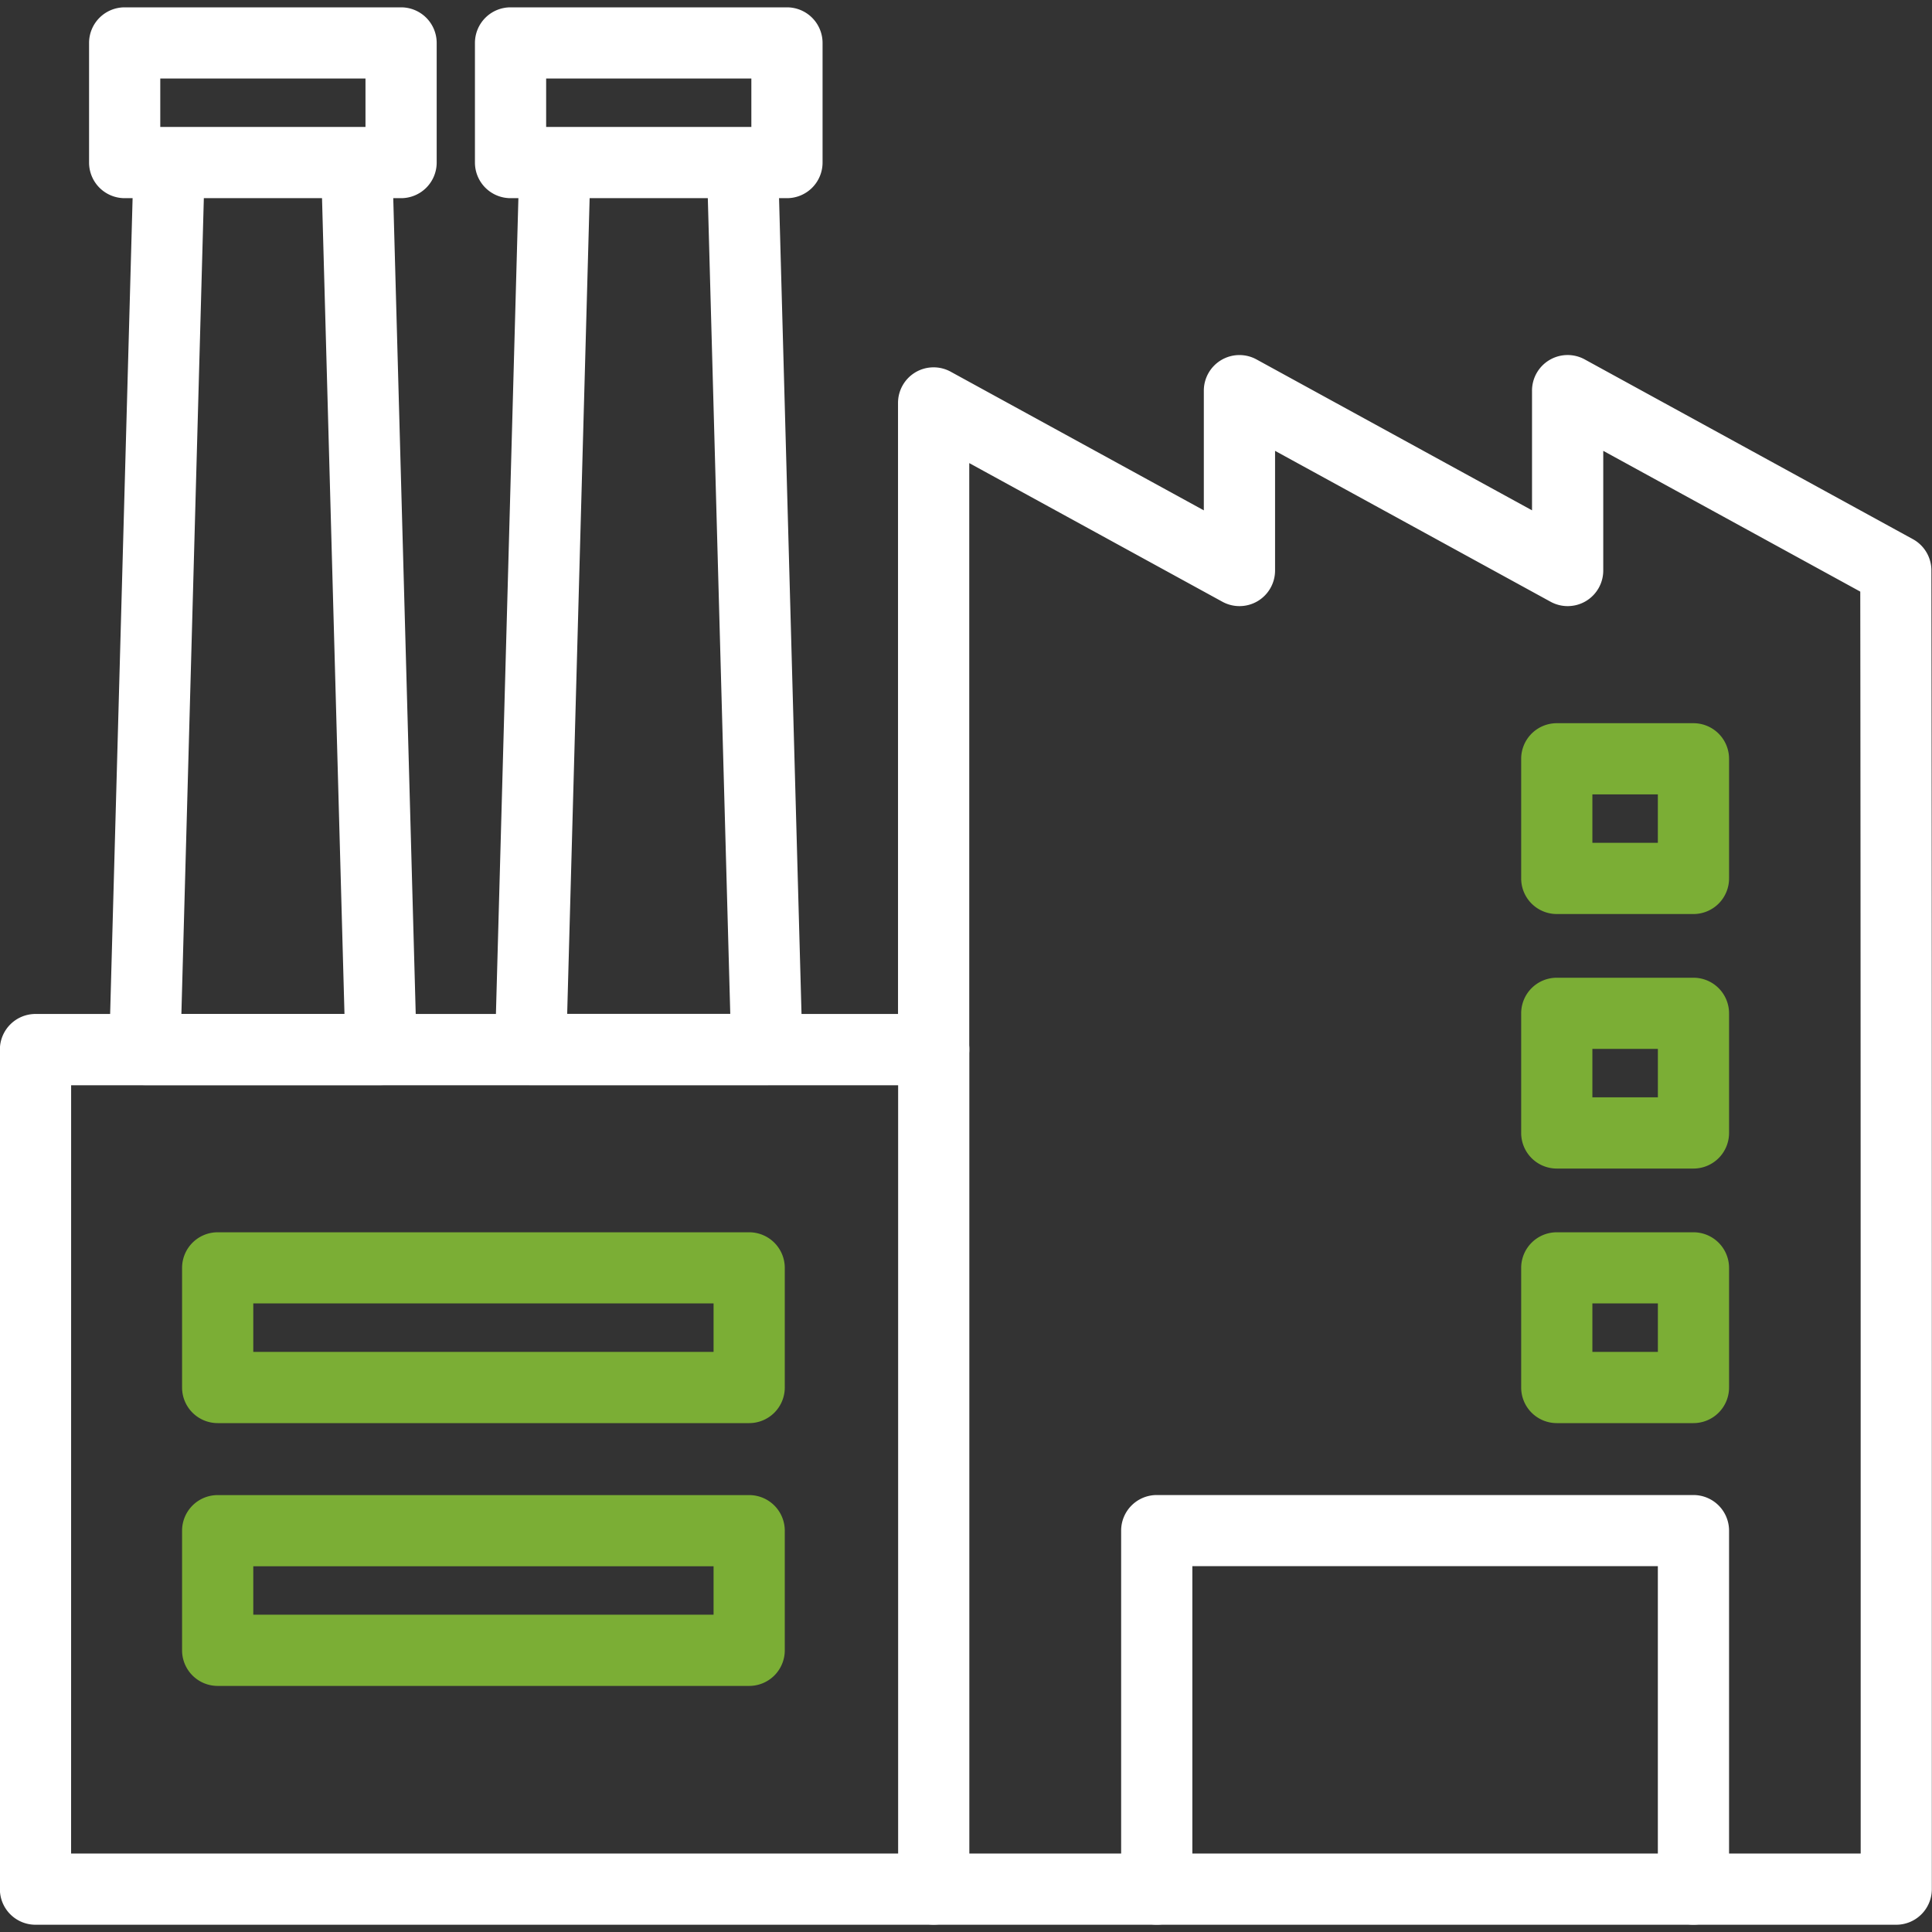
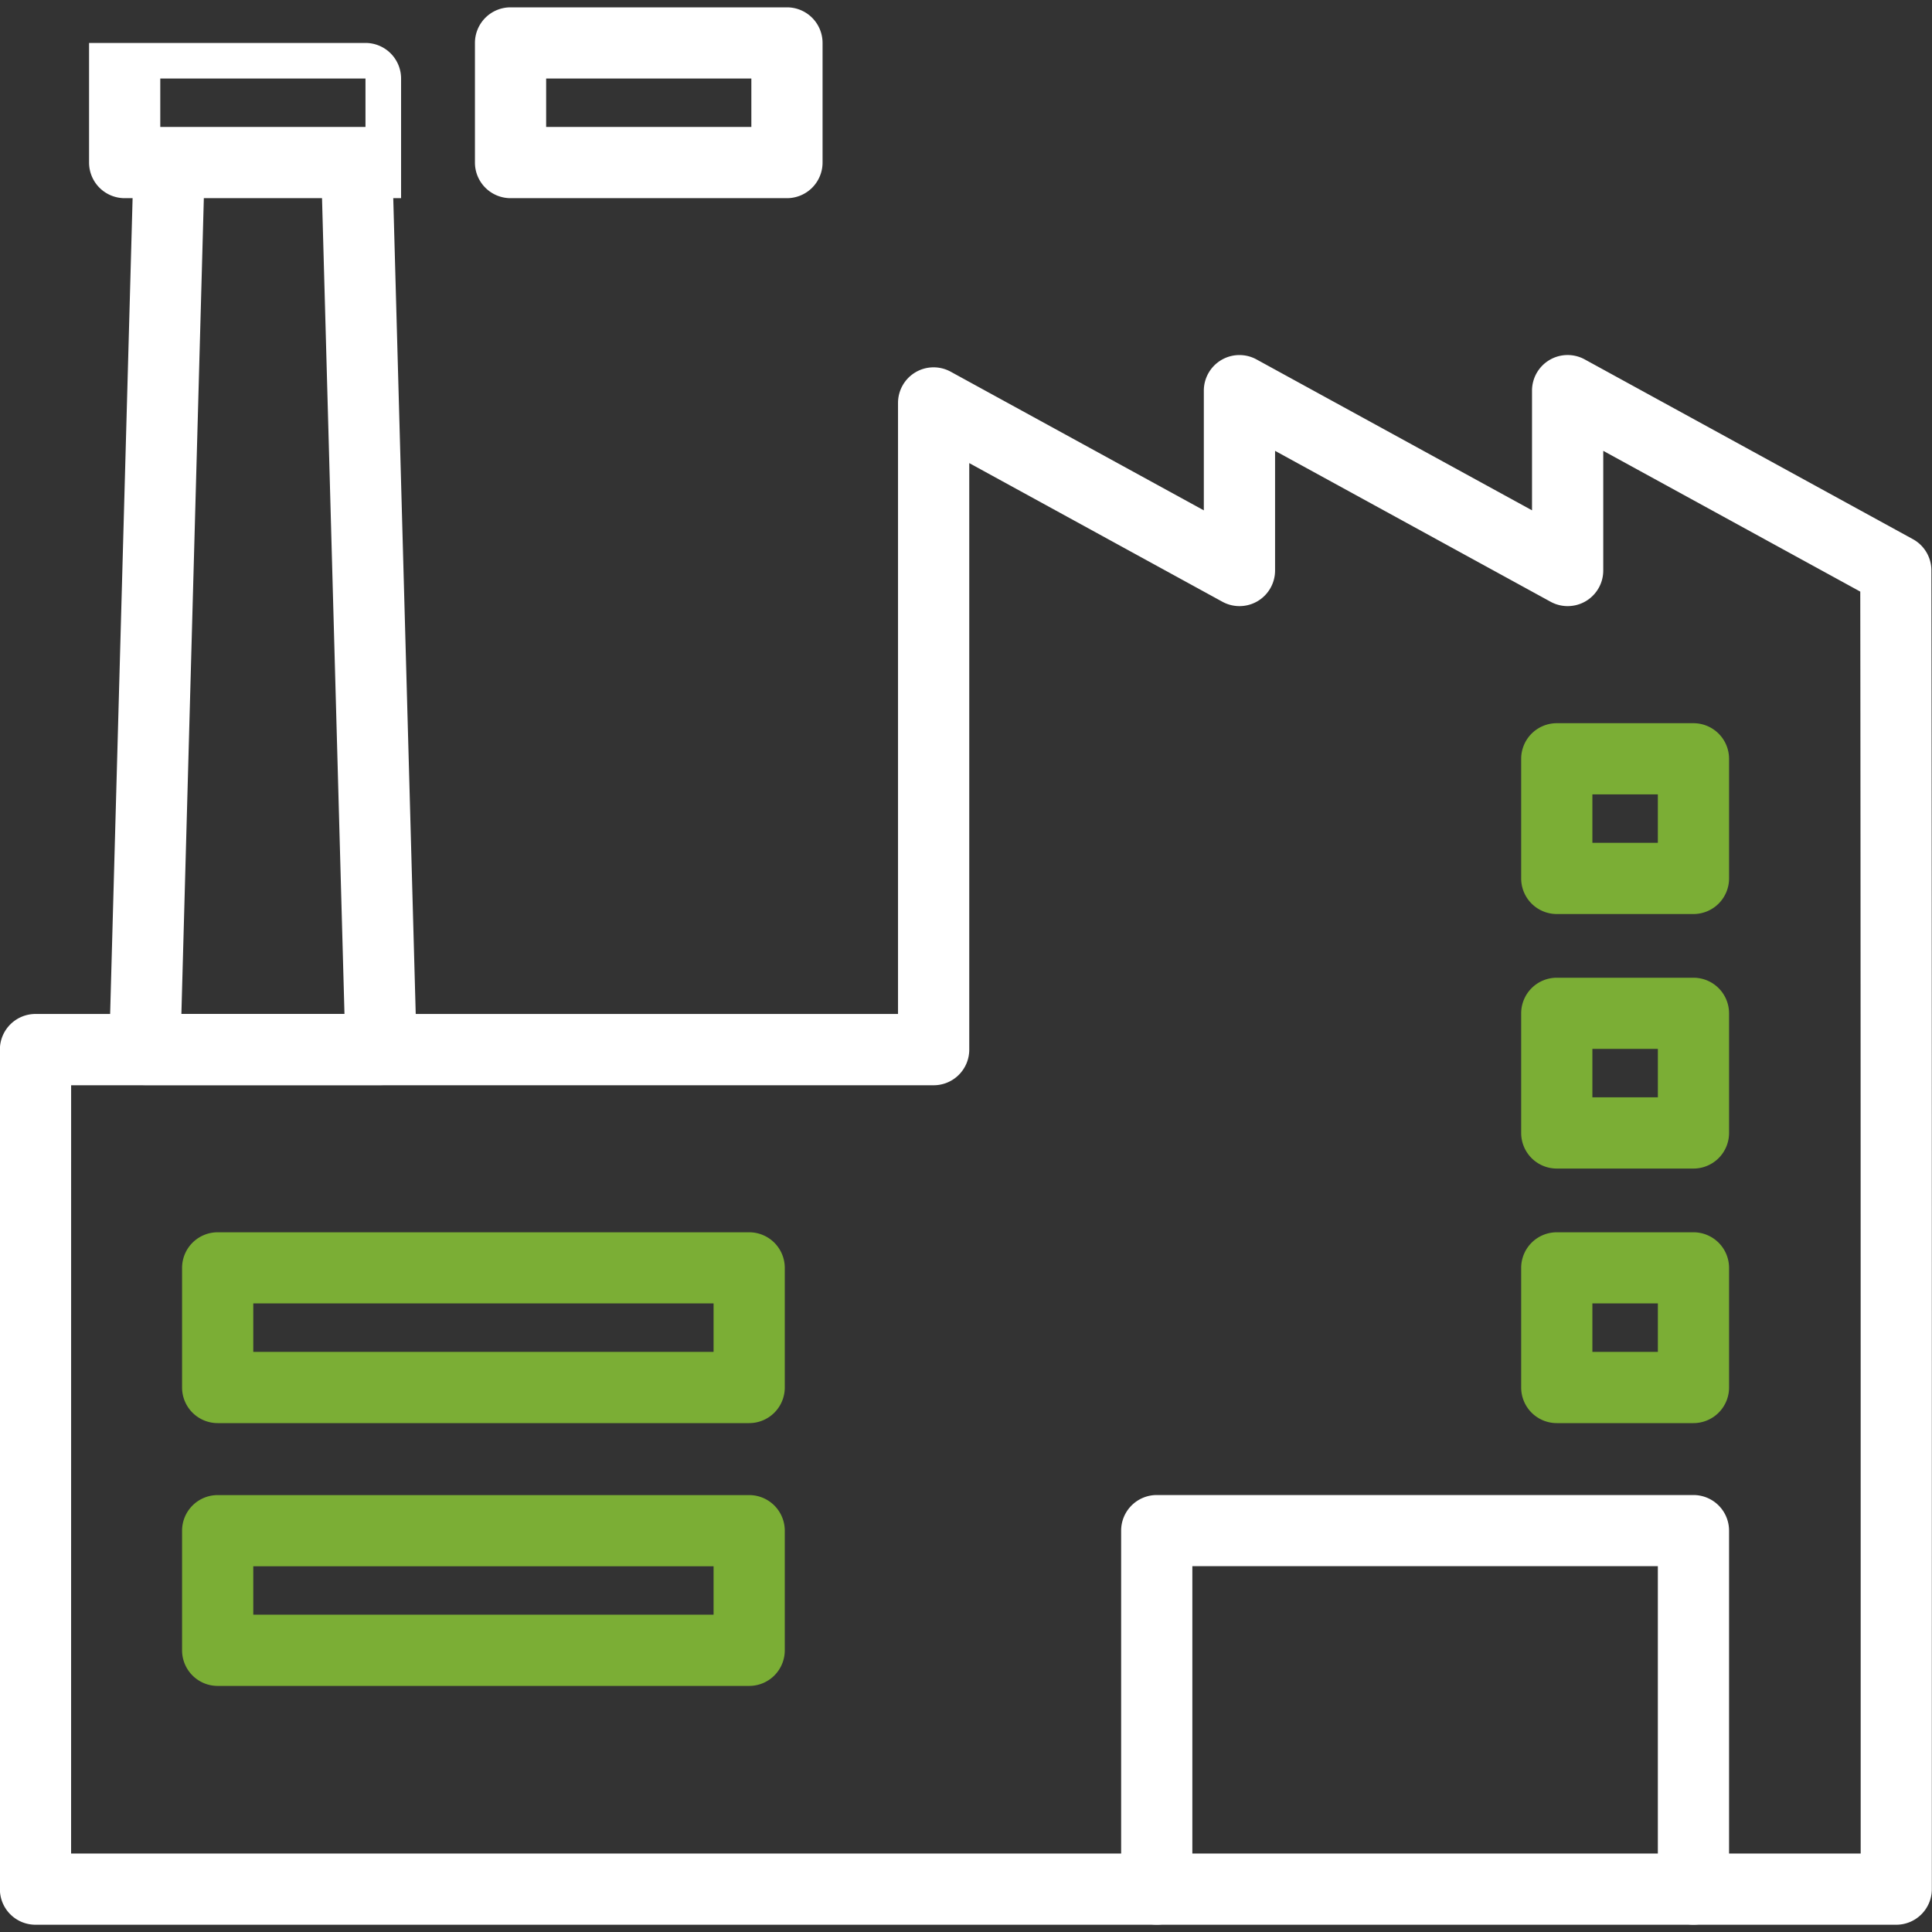
<svg xmlns="http://www.w3.org/2000/svg" width="70" height="70" viewBox="0 0 70 70">
  <rect x="0" y="0" width="70" height="70" fill="#333333" stroke="none" />
  <g transform="translate(-333 -1202.734)">
    <g transform="translate(1173.306 -1148.676)">
      <path d="M-771.6,2476.9h-67.42a1.29,1.29,0,0,1-1.29-1.29v-30.419a1.29,1.29,0,0,1,1.29-1.29h31.251v-22.139a1.291,1.291,0,0,1,.632-1.11,1.29,1.29,0,0,1,1.277-.021l9.171,5.023v-4.336a1.29,1.29,0,0,1,.632-1.11,1.289,1.289,0,0,1,1.277-.022l9.982,5.467v-4.336a1.29,1.29,0,0,1,.632-1.11,1.289,1.289,0,0,1,1.277-.022l11.891,6.513a1.29,1.29,0,0,1,.67,1.129c.018,11.295.017,27.638.016,40.77v7.012A1.29,1.29,0,0,1-771.6,2476.9Zm-66.13-2.58h64.84v-5.722c0-12.838,0-28.746-.015-40l-9.312-5.1v4.336a1.291,1.291,0,0,1-.632,1.11,1.29,1.29,0,0,1-1.277.021l-9.982-5.467v4.336a1.291,1.291,0,0,1-.632,1.11,1.29,1.29,0,0,1-1.277.021l-9.171-5.023v21.252a1.29,1.29,0,0,1-1.29,1.29h-31.251Z" transform="translate(0 -55.753)" fill="#fff" />
      <path d="M-809,2412.314h-8.561a1.29,1.29,0,0,1-.924-.39,1.29,1.29,0,0,1-.365-.935l.87-31.591a1.289,1.289,0,0,1,1.325-1.254,1.29,1.29,0,0,1,1.254,1.325l-.833,30.266h5.909l-.833-30.266a1.29,1.29,0,0,1,1.254-1.325h.036a1.29,1.29,0,0,1,1.289,1.254l.87,31.591a1.29,1.29,0,0,1-.365.935A1.29,1.29,0,0,1-809,2412.314Z" transform="translate(-17.5 -21.589)" fill="#fff" />
-       <path d="M-733.13,2412.314h-8.561a1.29,1.29,0,0,1-.925-.39,1.29,1.29,0,0,1-.365-.935l.87-31.591a1.289,1.289,0,0,1,1.325-1.254,1.29,1.29,0,0,1,1.254,1.325l-.833,30.266h5.909l-.833-30.266a1.29,1.29,0,0,1,1.254-1.325,1.288,1.288,0,0,1,1.325,1.254l.87,31.591a1.292,1.292,0,0,1-.365.935A1.291,1.291,0,0,1-733.13,2412.314Z" transform="translate(-79.391 -21.59)" fill="#fff" />
      <path d="M-783.958,2599.438h-19.257a1.29,1.29,0,0,1-1.29-1.29v-4.334a1.29,1.29,0,0,1,1.29-1.29h19.257a1.29,1.29,0,0,1,1.29,1.29v4.334A1.29,1.29,0,0,1-783.958,2599.438Zm-17.967-2.58h16.677V2595.1h-16.677Z" transform="translate(-29.204 -196.466)" fill="#7bae35" />
      <path d="M-783.958,2651.1h-19.257a1.29,1.29,0,0,1-1.29-1.29v-4.334a1.29,1.29,0,0,1,1.29-1.29h19.257a1.29,1.29,0,0,1,1.29,1.29v4.334A1.29,1.29,0,0,1-783.958,2651.1Zm-17.967-2.58h16.677v-1.755h-16.677Z" transform="translate(-29.204 -238.606)" fill="#7bae35" />
      <path d="M-599.13,2659.75a1.29,1.29,0,0,1-1.29-1.29v-11.7h-16.866v11.7a1.29,1.29,0,0,1-1.29,1.29,1.29,1.29,0,0,1-1.29-1.29v-12.986a1.29,1.29,0,0,1,1.29-1.29h19.446a1.29,1.29,0,0,1,1.29,1.29v12.986A1.29,1.29,0,0,1-599.13,2659.75Z" transform="translate(-179.819 -238.606)" fill="#fff" />
-       <path d="M-662.428,2582.578a1.29,1.29,0,0,1-1.29-1.29v-30.419a1.29,1.29,0,0,1,1.29-1.29,1.29,1.29,0,0,1,1.29,1.29v30.419A1.29,1.29,0,0,1-662.428,2582.578Z" transform="translate(-144.047 -161.435)" fill="#fff" />
      <path d="M-534.971,2599.438h-4.952a1.29,1.29,0,0,1-1.29-1.29v-4.334a1.29,1.29,0,0,1,1.29-1.29h4.952a1.29,1.29,0,0,1,1.29,1.29v4.334A1.29,1.29,0,0,1-534.971,2599.438Zm-3.662-2.58h2.373V2595.1h-2.373Z" transform="translate(-243.978 -196.466)" fill="#7bae35" />
      <path d="M-534.972,2549.389h-4.952a1.29,1.29,0,0,1-1.29-1.29v-4.334a1.29,1.29,0,0,1,1.29-1.29h4.952a1.29,1.29,0,0,1,1.29,1.29v4.334A1.29,1.29,0,0,1-534.972,2549.389Zm-3.662-2.58h2.373v-1.755h-2.373Z" transform="translate(-243.977 -155.64)" fill="#7bae35" />
      <path d="M-534.97,2499.34h-4.952a1.29,1.29,0,0,1-1.29-1.29v-4.334a1.29,1.29,0,0,1,1.29-1.29h4.952a1.29,1.29,0,0,1,1.29,1.29v4.334A1.29,1.29,0,0,1-534.97,2499.34Zm-3.662-2.58h2.372v-1.754h-2.372Z" transform="translate(-243.979 -114.813)" fill="#7bae35" />
-       <path d="M-811.49,2358.59h-10.015a1.29,1.29,0,0,1-1.29-1.29v-4.334a1.29,1.29,0,0,1,1.29-1.29h10.015a1.29,1.29,0,0,1,1.29,1.29v4.334A1.29,1.29,0,0,1-811.49,2358.59Zm-8.725-2.58h7.435v-1.755h-7.435Z" transform="translate(-14.284)" fill="#fff" />
+       <path d="M-811.49,2358.59h-10.015a1.29,1.29,0,0,1-1.29-1.29v-4.334h10.015a1.29,1.29,0,0,1,1.29,1.29v4.334A1.29,1.29,0,0,1-811.49,2358.59Zm-8.725-2.58h7.435v-1.755h-7.435Z" transform="translate(-14.284)" fill="#fff" />
      <path d="M-735.618,2358.59h-10.015a1.29,1.29,0,0,1-1.29-1.29v-4.334a1.29,1.29,0,0,1,1.29-1.29h10.015a1.29,1.29,0,0,1,1.29,1.29v4.334A1.29,1.29,0,0,1-735.618,2358.59Zm-8.725-2.58h7.435v-1.755h-7.435Z" transform="translate(-76.175)" fill="#fff" />
    </g>
    <rect width="70" height="70" transform="translate(333 1202.734)" fill="none" />
  </g>
</svg>